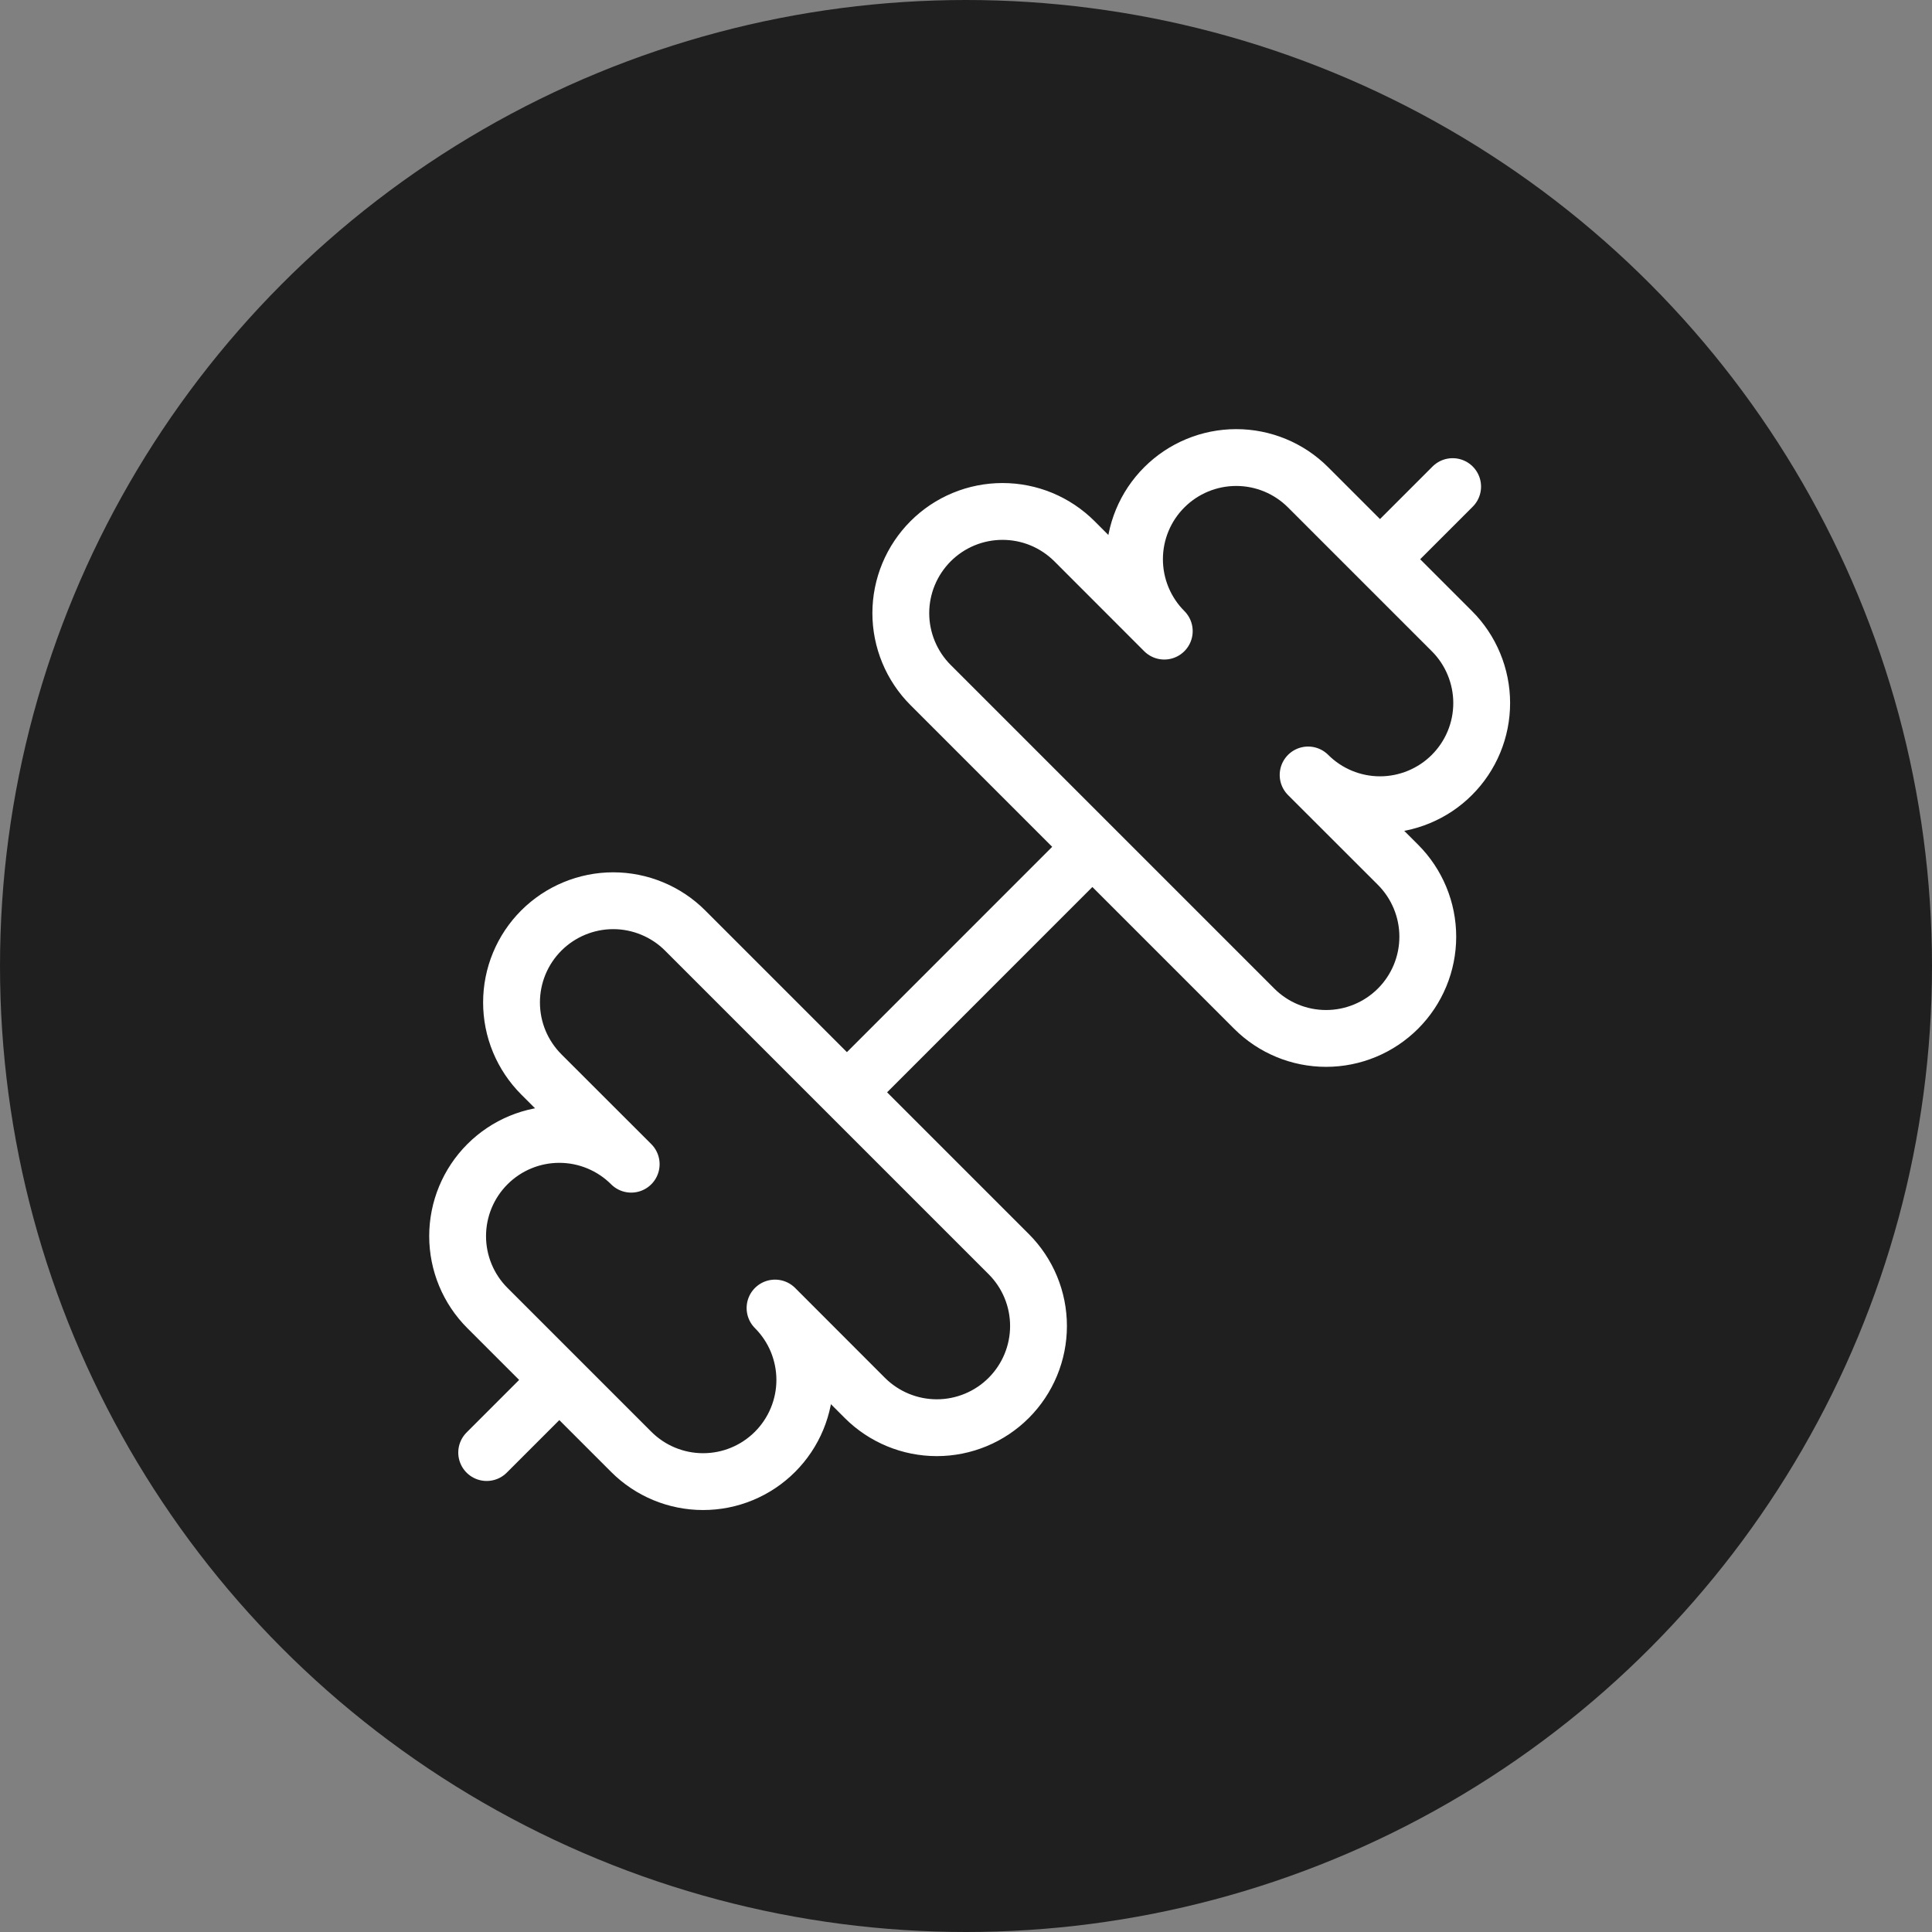
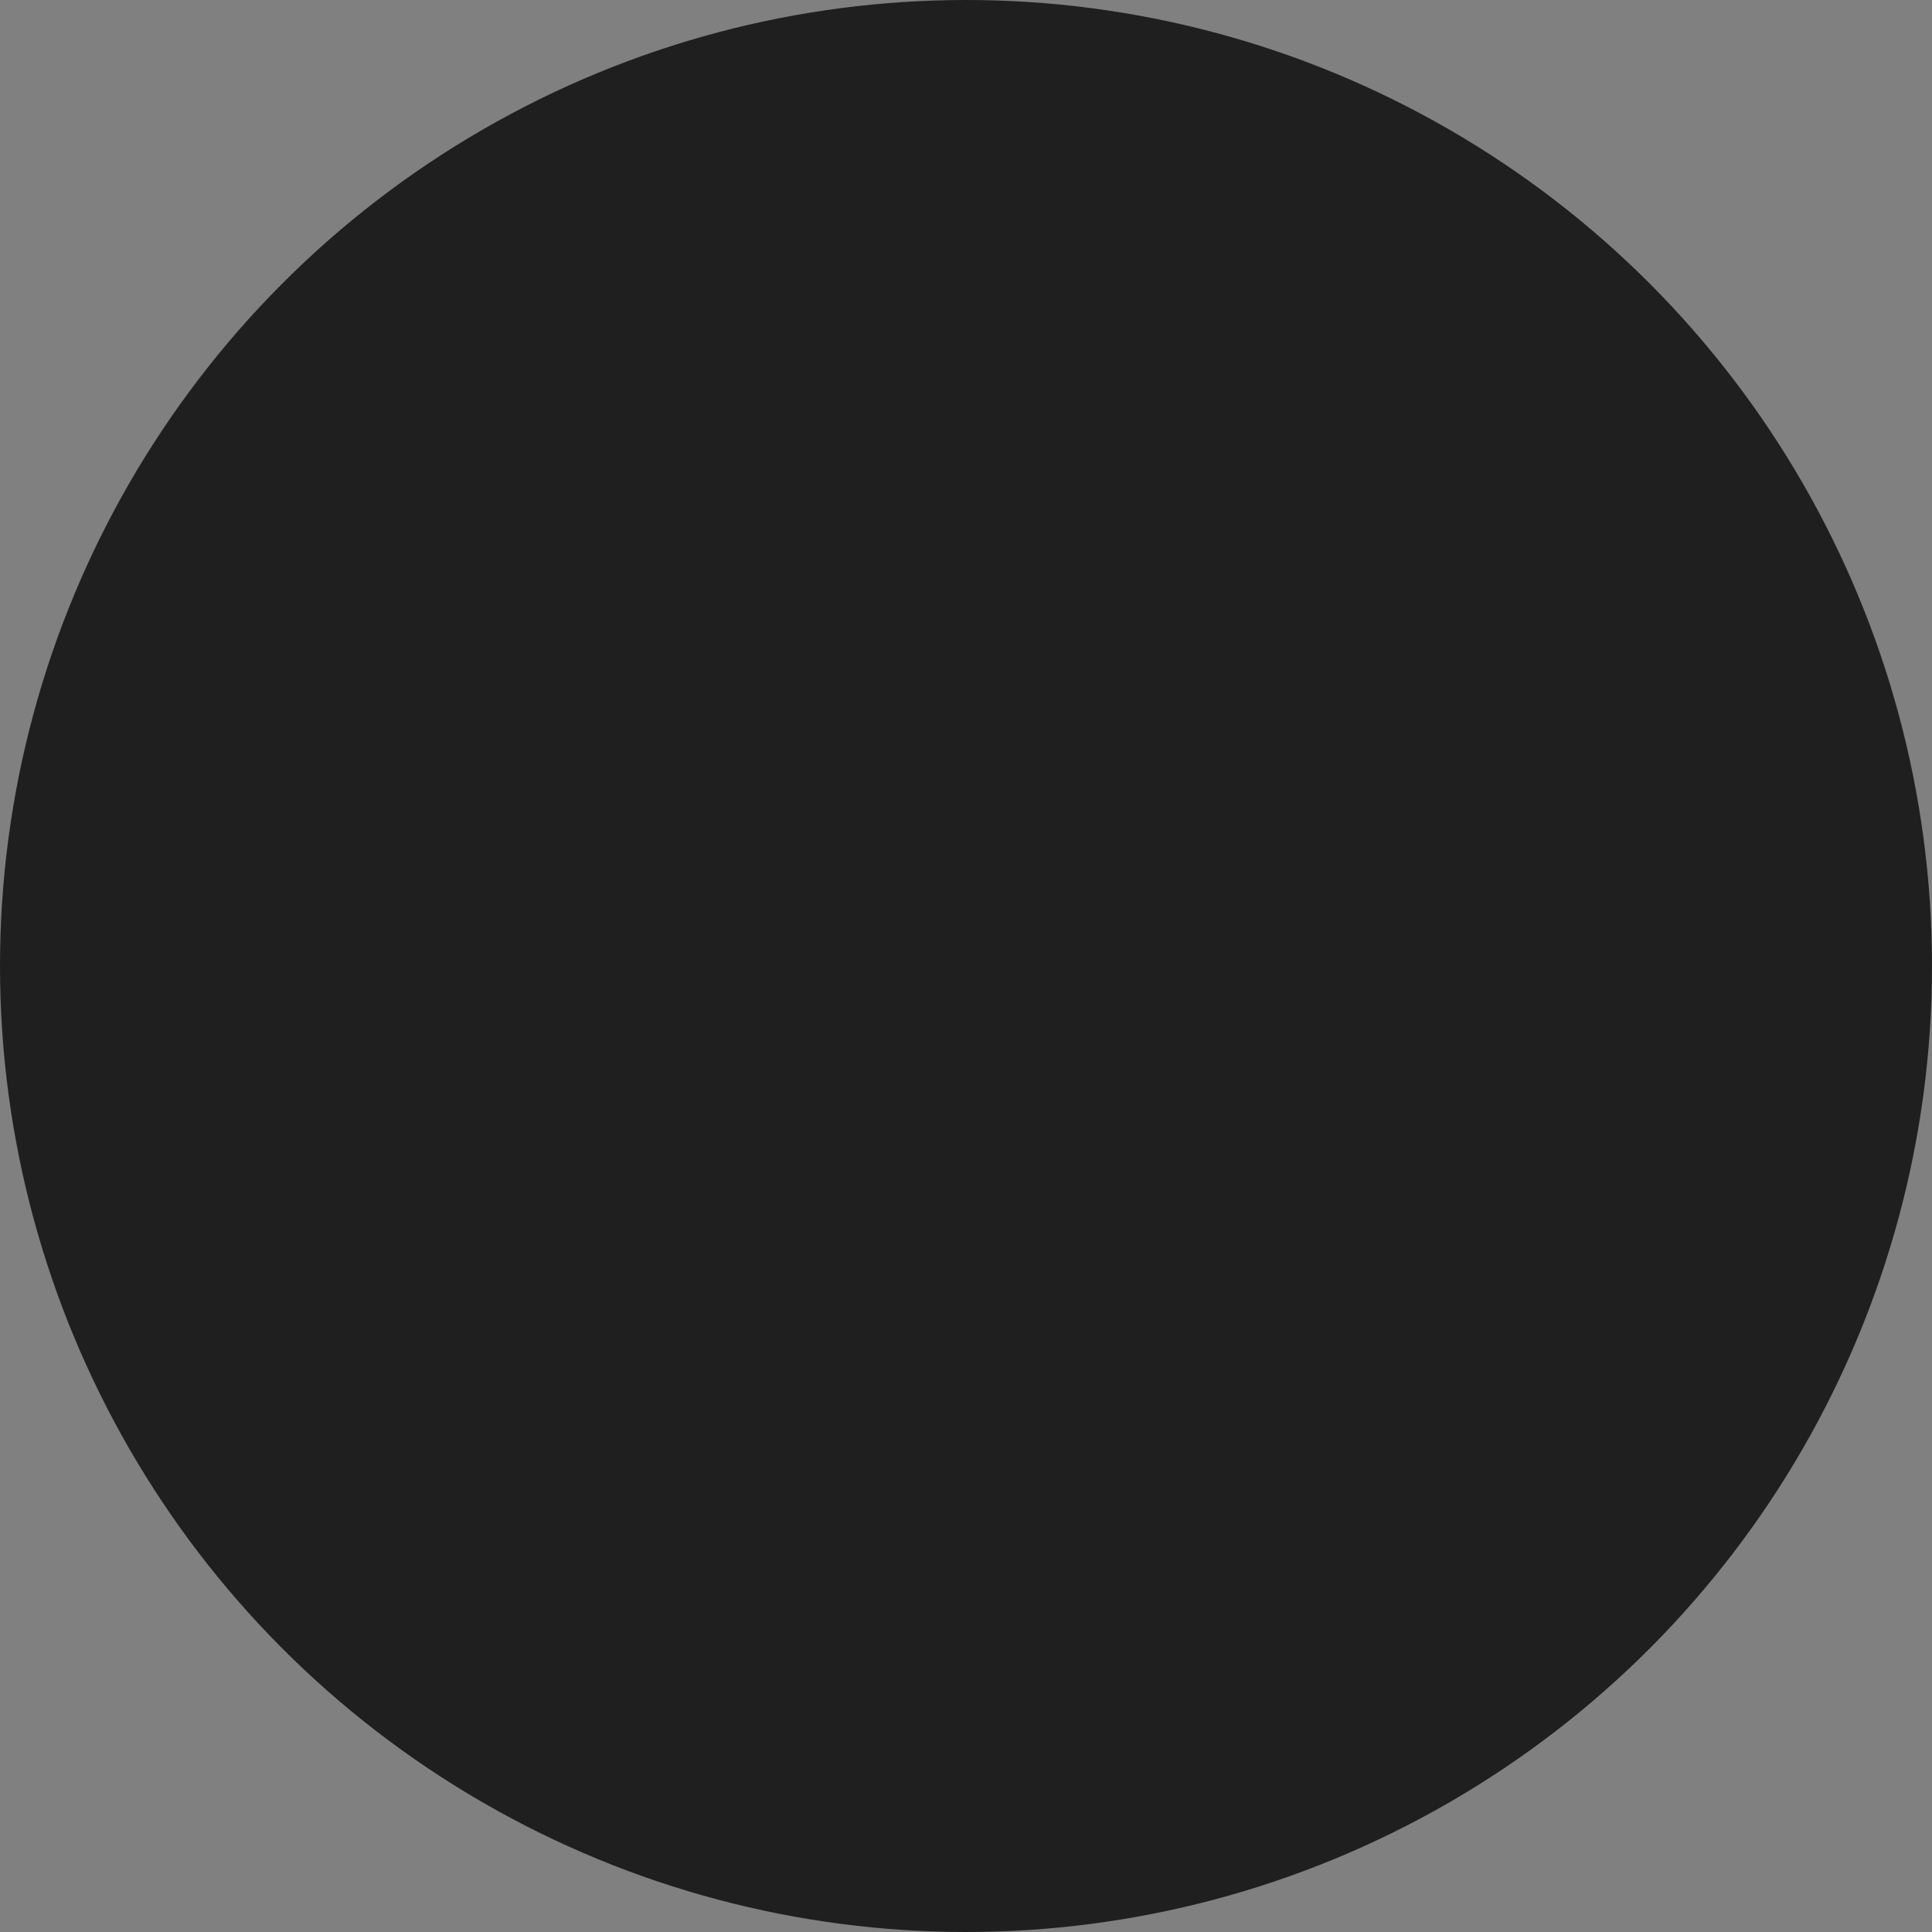
<svg xmlns="http://www.w3.org/2000/svg" width="51" height="51" viewBox="0 0 51 51" fill="none">
  <rect x="0" y="0" width="51" height="51" fill="#808080" stroke="none" />
  <circle cx="25.5" cy="25.5" r="25.5" fill="#1E1F1E" />
-   <path d="M12.847 38.344L14.725 36.466M36.468 14.723L38.346 12.845M22.375 28.816L28.817 22.373M33.107 26.625C33.61 27.129 34.293 27.412 35.005 27.412C35.717 27.412 36.4 27.129 36.904 26.625C37.407 26.122 37.69 25.439 37.69 24.727C37.69 24.015 37.407 23.332 36.904 22.828L34.531 20.457C35.034 20.96 35.717 21.243 36.429 21.243C36.782 21.243 37.131 21.173 37.456 21.038C37.782 20.903 38.078 20.706 38.327 20.456C38.576 20.207 38.774 19.911 38.909 19.585C39.044 19.26 39.113 18.911 39.113 18.558C39.113 18.206 39.043 17.857 38.908 17.531C38.773 17.205 38.576 16.909 38.326 16.66L34.531 12.865C34.028 12.361 33.345 12.078 32.633 12.078C31.921 12.078 31.238 12.361 30.735 12.864C30.231 13.367 29.948 14.05 29.948 14.762C29.948 15.474 30.231 16.157 30.734 16.66L28.363 14.287C28.113 14.038 27.817 13.84 27.492 13.705C27.166 13.57 26.817 13.501 26.464 13.501C26.112 13.501 25.762 13.57 25.437 13.705C25.111 13.84 24.815 14.038 24.566 14.287C24.317 14.537 24.119 14.833 23.984 15.158C23.849 15.484 23.779 15.833 23.779 16.186C23.779 16.538 23.849 16.887 23.984 17.213C24.119 17.539 24.317 17.835 24.566 18.084L33.107 26.625ZM16.662 38.324C17.165 38.828 17.848 39.111 18.56 39.111C18.913 39.111 19.262 39.042 19.587 38.907C19.913 38.772 20.209 38.574 20.458 38.325C20.707 38.076 20.905 37.78 21.04 37.454C21.175 37.129 21.245 36.78 21.245 36.427C21.245 36.075 21.175 35.726 21.041 35.4C20.906 35.074 20.708 34.778 20.459 34.529L22.83 36.902C23.334 37.405 24.017 37.688 24.729 37.688C25.441 37.688 26.124 37.405 26.627 36.902C27.131 36.398 27.414 35.715 27.414 35.003C27.414 34.291 27.131 33.608 26.627 33.105L18.086 24.564C17.837 24.314 17.541 24.117 17.215 23.982C16.889 23.847 16.54 23.777 16.188 23.777C15.835 23.777 15.486 23.847 15.16 23.982C14.835 24.117 14.539 24.314 14.289 24.564C14.04 24.813 13.842 25.109 13.707 25.435C13.572 25.761 13.503 26.11 13.503 26.462C13.503 26.815 13.572 27.164 13.707 27.49C13.842 27.815 14.04 28.111 14.289 28.361L16.662 30.732C16.159 30.229 15.476 29.946 14.764 29.946C14.052 29.946 13.369 30.229 12.866 30.733C12.363 31.236 12.08 31.919 12.08 32.631C12.08 33.343 12.363 34.026 12.867 34.529L16.662 38.324Z" stroke="white" stroke-width="1.5" stroke-linecap="round" stroke-linejoin="round" />
</svg>